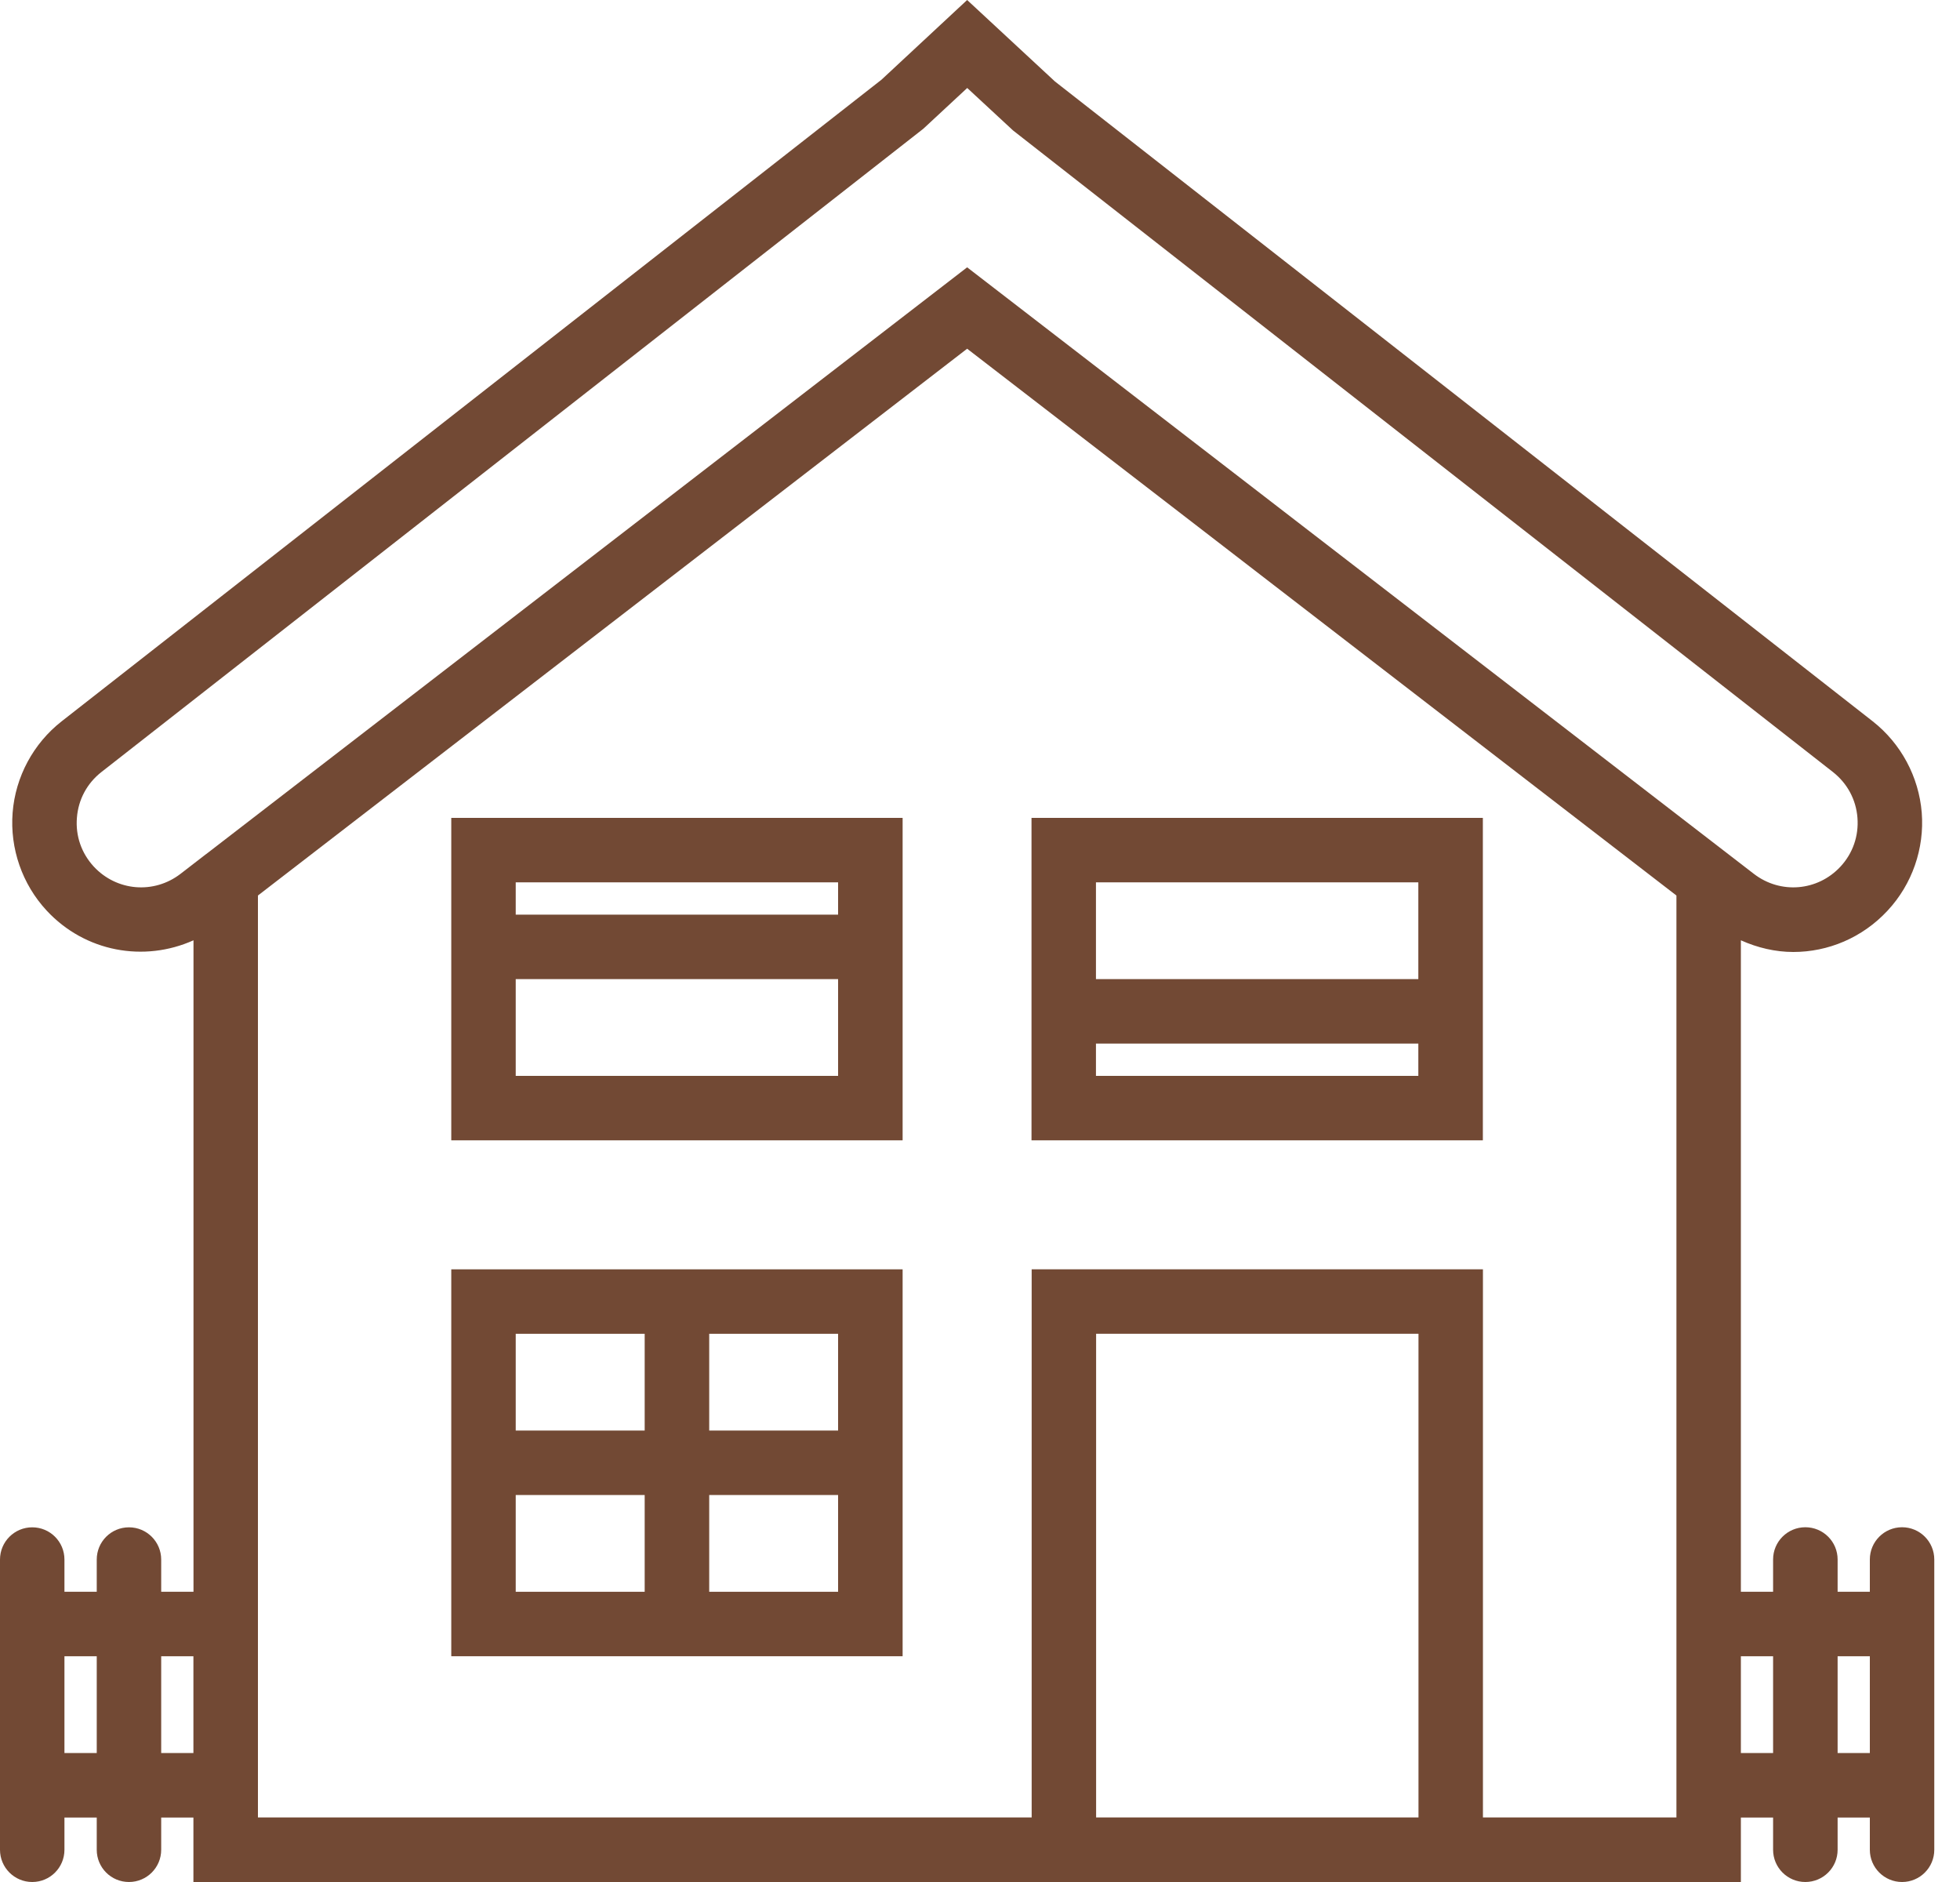
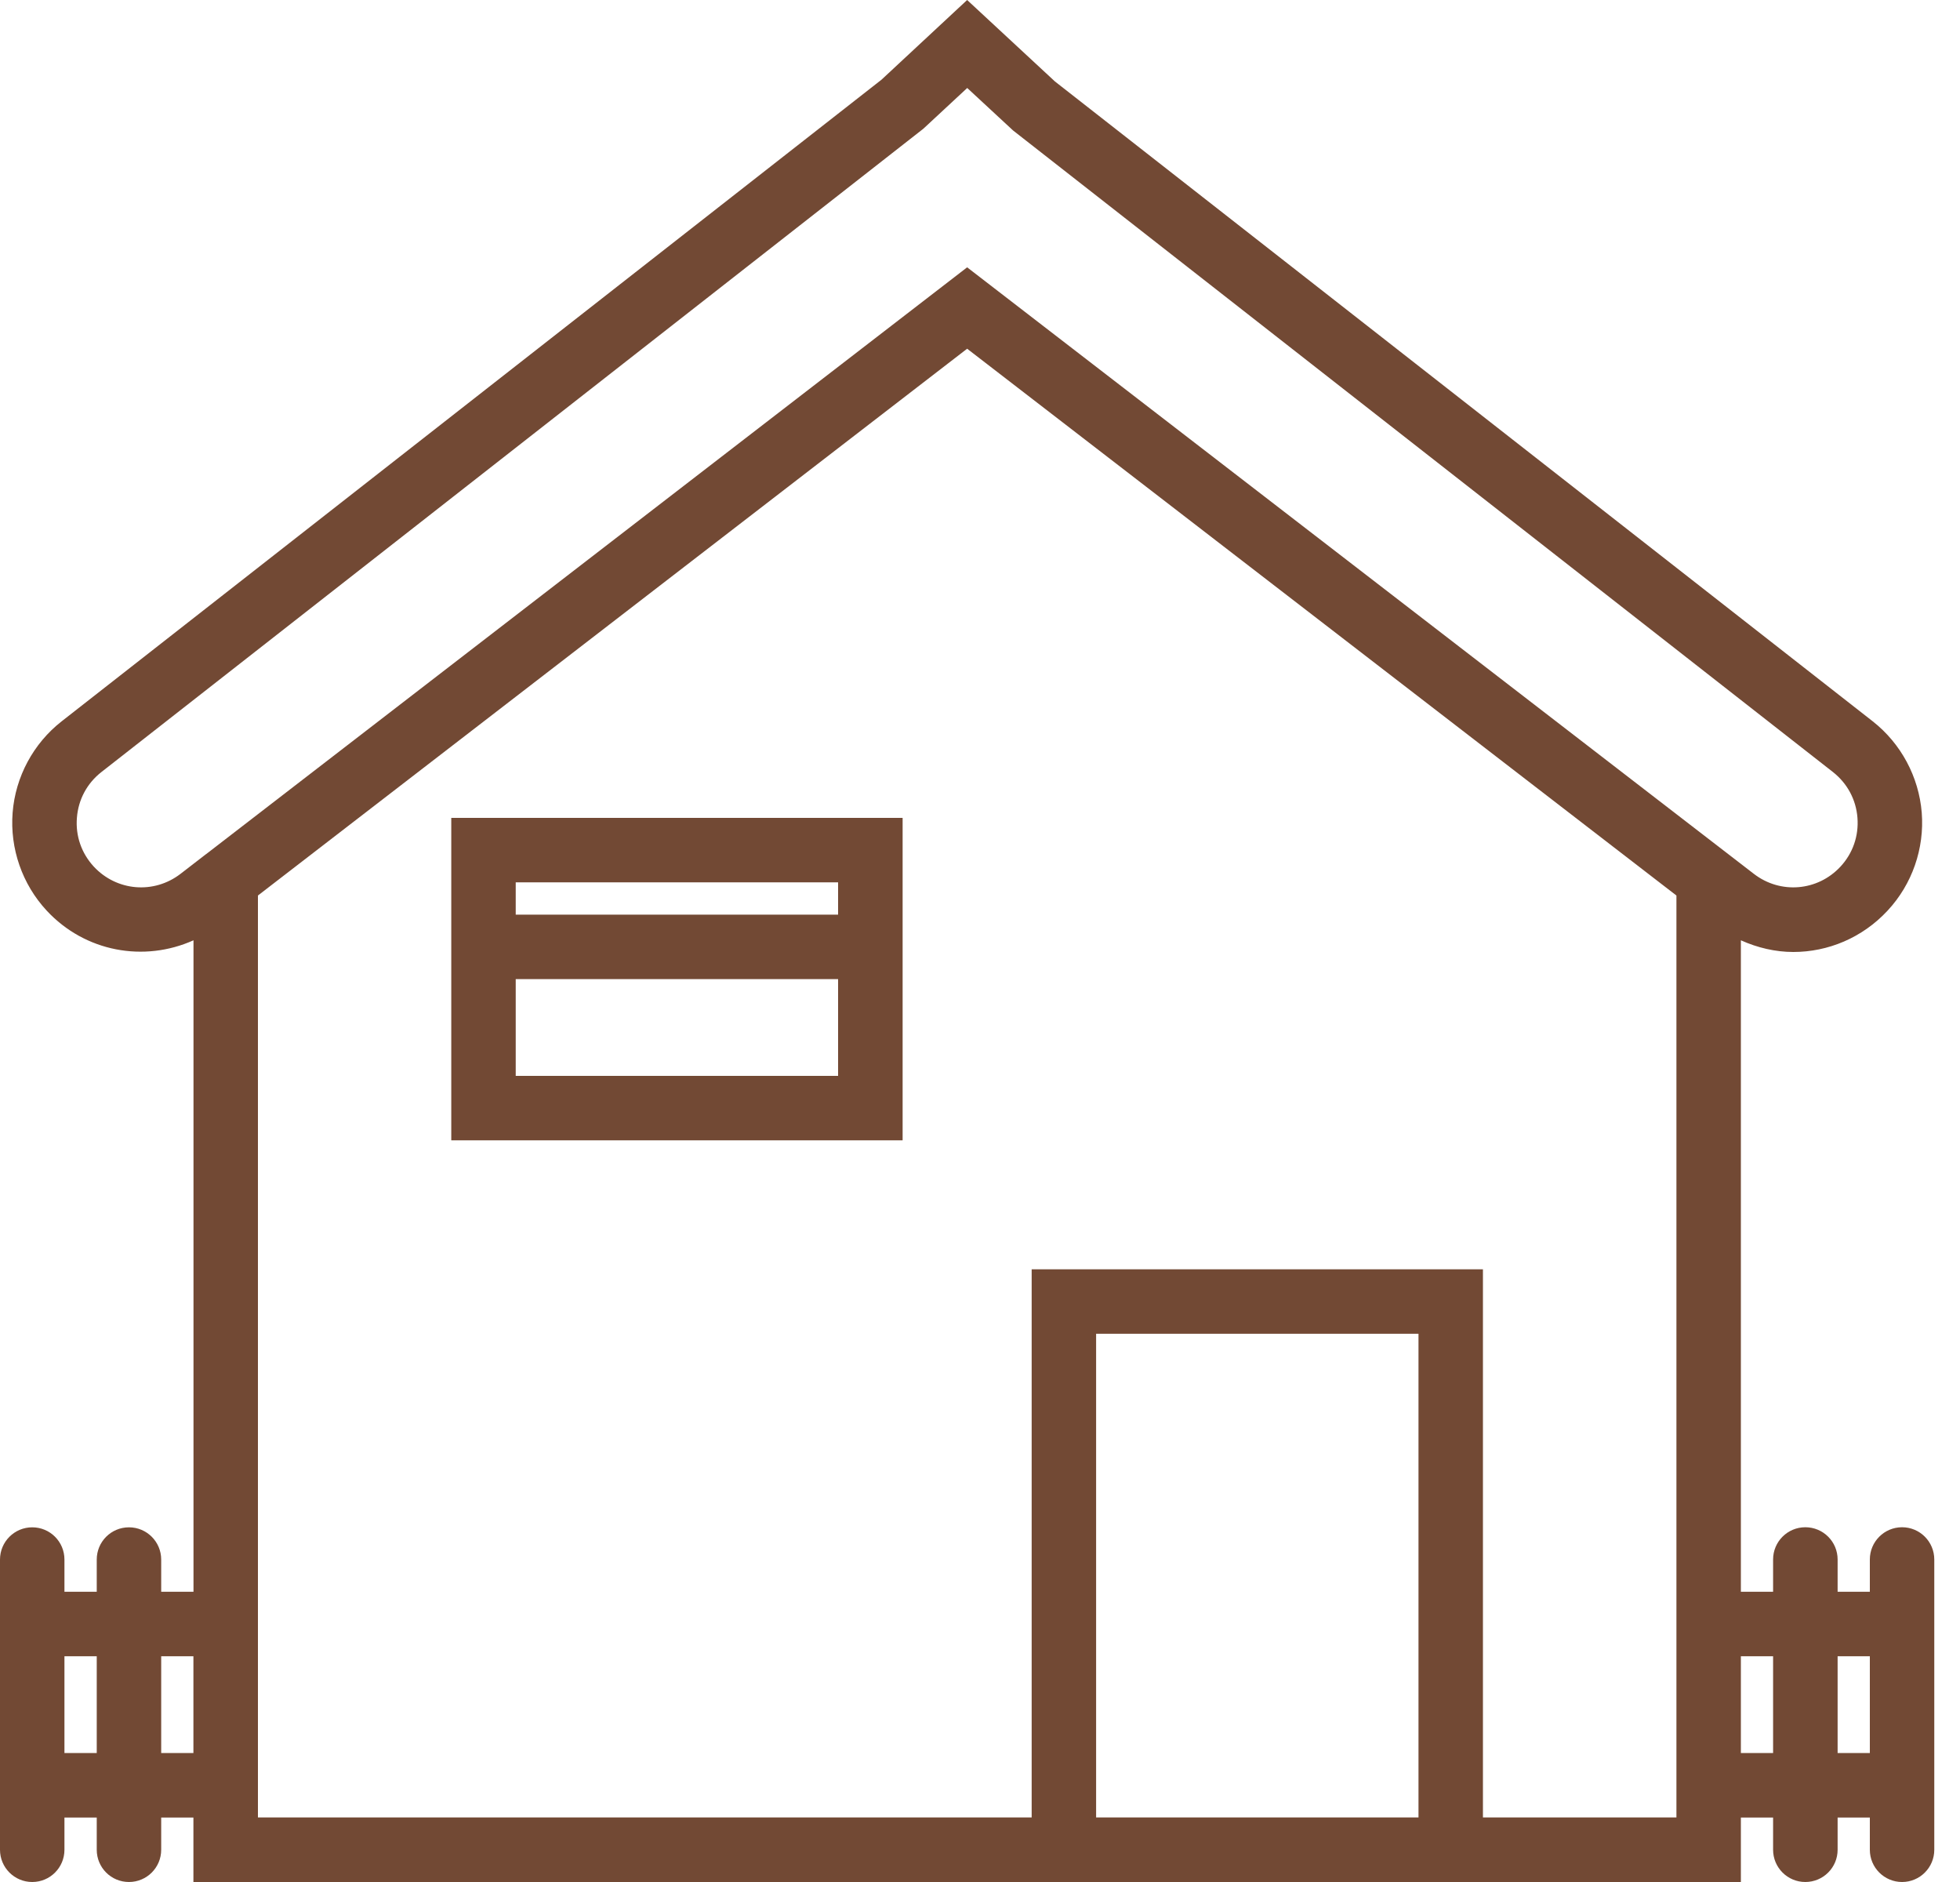
<svg xmlns="http://www.w3.org/2000/svg" width="25" height="24" viewBox="0 0 25 24" fill="none">
  <path d="M5.756 14.542H11.513V10.43H5.756V14.542ZM6.578 13.72V12.486H10.69V13.72H6.578ZM10.69 11.252V11.664H6.578V11.252H10.69Z" fill="#724934" />
-   <path d="M5.756 16.187V21.121H11.513V16.187H5.756ZM8.223 17.009V18.243H6.578V17.009H8.223ZM6.578 19.065H8.223V20.299H6.578V19.065ZM9.046 20.299V19.065H10.69V20.299H9.046ZM10.69 18.243H9.046V17.009H10.69V18.243Z" fill="#724934" />
-   <path d="M13.157 14.542H18.914V10.43H13.157V14.542ZM13.979 13.72V13.308H18.091V13.72H13.979ZM18.091 11.252V12.486H13.979V11.252H18.091Z" fill="#724934" />
  <path d="M24.261 19.476C24.034 19.476 23.85 19.66 23.85 19.887V20.299H23.439V19.887C23.439 19.66 23.255 19.476 23.027 19.476C22.8 19.476 22.616 19.66 22.616 19.887V20.299H22.205V11.991C22.419 12.087 22.646 12.14 22.874 12.14C23.315 12.14 23.753 11.961 24.077 11.612C24.39 11.276 24.548 10.82 24.512 10.363C24.475 9.906 24.247 9.481 23.886 9.198L13.456 1.039L12.336 0L11.244 1.016L0.787 9.198C0.425 9.481 0.197 9.906 0.161 10.363C0.125 10.82 0.283 11.276 0.595 11.612C1.086 12.141 1.838 12.274 2.468 11.991V20.299H2.056V19.888C2.056 19.661 1.872 19.477 1.645 19.477C1.417 19.477 1.234 19.661 1.234 19.888V20.299H0.822V19.888C0.822 19.661 0.639 19.477 0.411 19.477C0.184 19.477 0 19.661 0 19.888V23.589C0 23.816 0.184 24 0.411 24C0.639 24 0.822 23.816 0.822 23.589V23.178H1.234V23.589C1.234 23.816 1.417 24 1.645 24C1.872 24 2.056 23.816 2.056 23.589V23.178H2.467V24H13.159H18.915H22.205V23.178H22.616V23.589C22.616 23.816 22.8 24 23.027 24C23.255 24 23.439 23.816 23.439 23.589V23.178H23.85V23.589C23.85 23.816 24.034 24 24.261 24C24.488 24 24.672 23.816 24.672 23.589V19.888C24.672 19.66 24.488 19.476 24.261 19.476ZM1.197 11.052C1.039 10.881 0.962 10.66 0.981 10.428C0.999 10.196 1.11 9.989 1.294 9.845L11.777 1.642L12.337 1.122L12.922 1.664L23.379 9.845C23.562 9.989 23.674 10.196 23.692 10.428C23.71 10.66 23.633 10.882 23.475 11.052C23.184 11.365 22.71 11.405 22.371 11.144L22.205 11.016L12.336 3.409L2.628 10.893L2.627 10.893L2.302 11.144C1.962 11.405 1.489 11.365 1.197 11.052ZM0.822 22.355V21.121H1.234V22.355H0.822ZM2.056 22.355V21.121H2.467V22.355H2.056ZM13.981 23.177V17.009H18.093V23.177H13.981ZM21.383 23.177H18.915V16.187H13.159V23.177H3.29V11.42L12.336 4.447L21.383 11.42V23.177ZM22.205 22.355V21.121H22.616V22.355H22.205ZM23.439 22.355V21.121H23.85V22.355H23.439Z" fill="#724934" />
</svg>